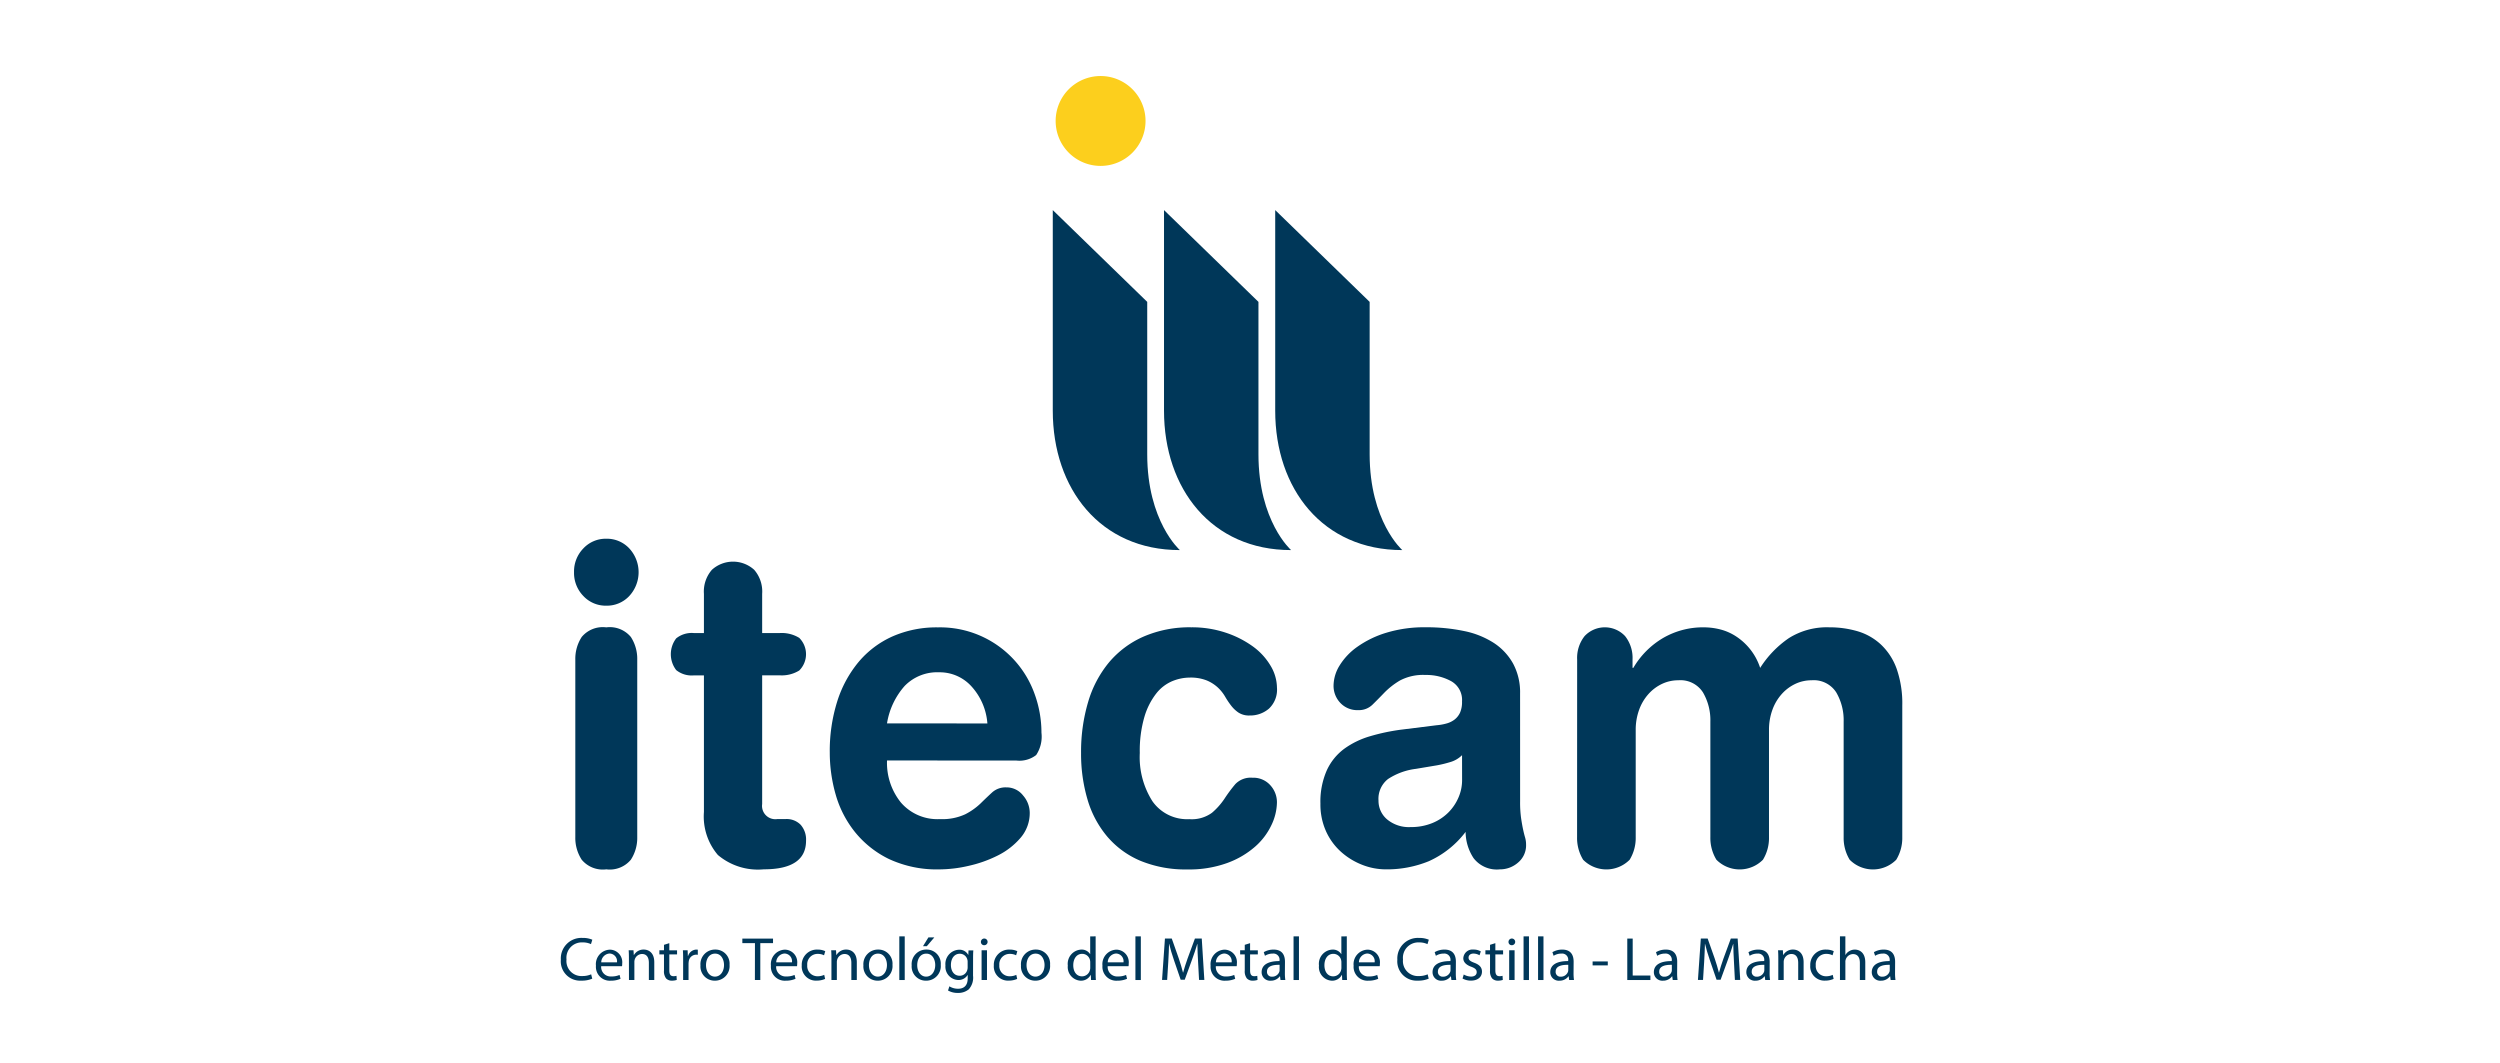
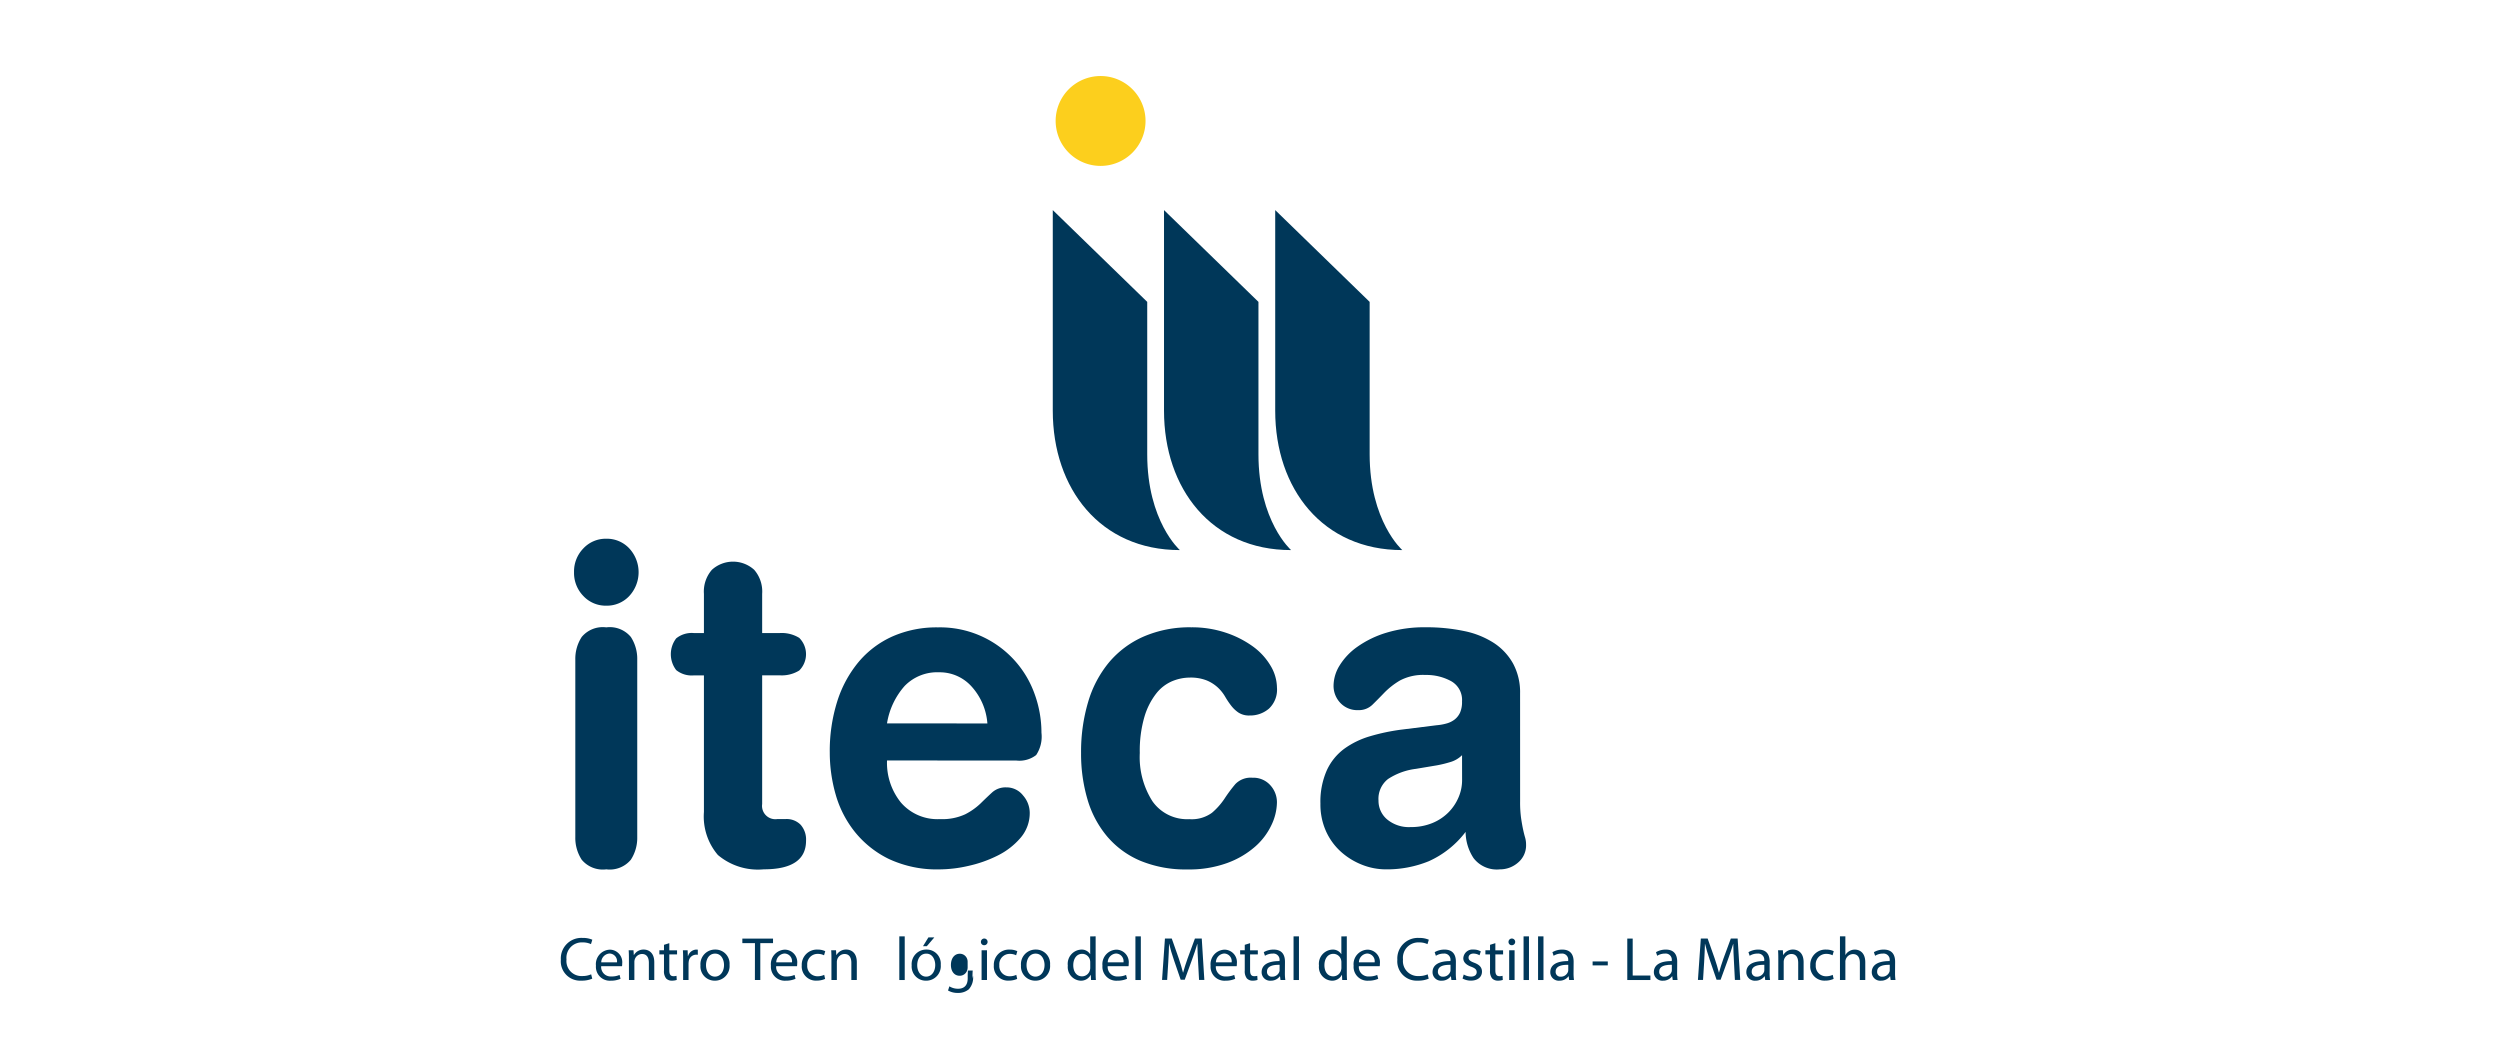
<svg xmlns="http://www.w3.org/2000/svg" width="207" height="88" viewBox="0 0 207 88">
  <defs>
    <clipPath id="clip-path">
      <rect id="Rectángulo_2892" data-name="Rectángulo 2892" width="111.066" height="75.915" fill="none" />
    </clipPath>
  </defs>
  <g id="itecam" transform="translate(-629 -1472)">
    <rect id="Rectángulo_2914" data-name="Rectángulo 2914" width="207" height="88" transform="translate(629 1472)" fill="none" />
    <g id="Grupo_11794" data-name="Grupo 11794" transform="translate(675.438 1478.295)">
      <g id="Grupo_11793" data-name="Grupo 11793" clip-path="url(#clip-path)">
        <path id="Trazado_5063" data-name="Trazado 5063" d="M157.454,68.193c-6.579,0-10.516-5.07-10.516-11.541V40.041l7.82,7.6v12.62c0,5.555,2.7,7.928,2.7,7.928" transform="translate(-106.206 -28.941)" fill="#003759" />
        <path id="Trazado_5064" data-name="Trazado 5064" d="M190.679,68.193c-6.579,0-10.517-5.07-10.517-11.541V40.041l7.82,7.6v12.62c0,5.555,2.7,7.928,2.7,7.928" transform="translate(-130.22 -28.941)" fill="#003759" />
        <path id="Trazado_5065" data-name="Trazado 5065" d="M223.9,68.193c-6.58,0-10.516-5.07-10.516-11.541V40.041l7.82,7.6v12.62c0,5.555,2.7,7.928,2.7,7.928" transform="translate(-154.235 -28.941)" fill="#003759" />
        <path id="Trazado_5066" data-name="Trazado 5066" d="M155.236,3.721A3.721,3.721,0,1,1,151.515,0a3.721,3.721,0,0,1,3.721,3.721" transform="translate(-106.824)" fill="#fccf1d" />
        <path id="Trazado_5067" data-name="Trazado 5067" d="M2.6,260.825a2.184,2.184,0,0,1-.906.163A1.6,1.6,0,0,1,0,259.251a1.7,1.7,0,0,1,1.792-1.8,1.963,1.963,0,0,1,.814.148l-.112.366a1.571,1.571,0,0,0-.687-.143,1.274,1.274,0,0,0-1.339,1.41,1.242,1.242,0,0,0,1.314,1.375,1.781,1.781,0,0,0,.728-.142Z" transform="translate(0 -186.086)" fill="#003759" />
        <path id="Trazado_5068" data-name="Trazado 5068" d="M10.919,262.3a.784.784,0,0,0,.84.85,1.6,1.6,0,0,0,.682-.127l.081.321a2.01,2.01,0,0,1-.825.158,1.149,1.149,0,0,1-1.212-1.242,1.2,1.2,0,0,1,1.161-1.329,1.04,1.04,0,0,1,1.013,1.161,1.086,1.086,0,0,1-.015.209Zm1.308-.321a.637.637,0,0,0-.616-.728.739.739,0,0,0-.687.728Z" transform="translate(-7.579 -188.595)" fill="#003759" />
        <path id="Trazado_5069" data-name="Trazado 5069" d="M20.278,261.648c0-.259-.005-.463-.021-.667h.4l.026.4h.01a.912.912,0,0,1,.814-.458c.341,0,.871.2.871,1.049v1.471h-.448v-1.42c0-.4-.147-.733-.57-.733a.646.646,0,0,0-.6.458.667.667,0,0,0-.03.209v1.486h-.448Z" transform="translate(-14.642 -188.595)" fill="#003759" />
        <path id="Trazado_5070" data-name="Trazado 5070" d="M30.259,259v.591H30.9v.341h-.641v1.324c0,.305.086.478.336.478a.835.835,0,0,0,.26-.031l.02.341a1.224,1.224,0,0,1-.4.061.639.639,0,0,1-.484-.188.961.961,0,0,1-.173-.647v-1.339h-.382v-.341h.382v-.453Z" transform="translate(-21.278 -187.201)" fill="#003759" />
        <path id="Trazado_5071" data-name="Trazado 5071" d="M36.475,261.75c0-.291-.005-.54-.021-.769h.392l.02.484h.015a.745.745,0,0,1,.687-.54.938.938,0,0,1,.122.01v.422a1.31,1.31,0,0,0-.153-.01.628.628,0,0,0-.6.57,1.386,1.386,0,0,0-.015.209v1.319h-.448Z" transform="translate(-26.349 -188.595)" fill="#003759" />
        <path id="Trazado_5072" data-name="Trazado 5072" d="M42.888,263.5a1.174,1.174,0,0,1-1.181-1.268,1.206,1.206,0,0,1,1.222-1.308,1.166,1.166,0,0,1,1.186,1.263,1.207,1.207,0,0,1-1.222,1.313Zm.021-.336c.427,0,.748-.4.748-.962,0-.418-.209-.942-.738-.942s-.753.489-.753.957c0,.54.305.947.738.947Z" transform="translate(-30.146 -188.595)" fill="#003759" />
        <path id="Trazado_5073" data-name="Trazado 5073" d="M55.257,258.015H54.213v-.377h2.541v.377H55.7v3.055h-.448Z" transform="translate(-39.185 -186.219)" fill="#003759" />
        <path id="Trazado_5074" data-name="Trazado 5074" d="M63.186,262.3a.784.784,0,0,0,.84.85,1.6,1.6,0,0,0,.682-.127l.081.321a2.01,2.01,0,0,1-.825.158,1.149,1.149,0,0,1-1.212-1.242,1.2,1.2,0,0,1,1.161-1.329,1.04,1.04,0,0,1,1.013,1.161,1.086,1.086,0,0,1-.015.209Zm1.308-.321a.637.637,0,0,0-.616-.728.739.739,0,0,0-.687.728Z" transform="translate(-45.357 -188.595)" fill="#003759" />
        <path id="Trazado_5075" data-name="Trazado 5075" d="M73.889,263.354a1.731,1.731,0,0,1-.707.142,1.171,1.171,0,0,1-1.227-1.257,1.256,1.256,0,0,1,1.324-1.313,1.413,1.413,0,0,1,.621.132l-.1.341a1.1,1.1,0,0,0-.519-.117.855.855,0,0,0-.871.932.845.845,0,0,0,.855.921,1.284,1.284,0,0,0,.55-.117Z" transform="translate(-52.008 -188.595)" fill="#003759" />
        <path id="Trazado_5076" data-name="Trazado 5076" d="M80.771,261.648c0-.259-.006-.463-.021-.667h.4l.026.4h.011a.911.911,0,0,1,.814-.458c.341,0,.871.2.871,1.049v1.471H82.42v-1.42c0-.4-.147-.733-.57-.733a.646.646,0,0,0-.6.458.675.675,0,0,0-.031.209v1.486h-.448Z" transform="translate(-58.366 -188.595)" fill="#003759" />
-         <path id="Trazado_5077" data-name="Trazado 5077" d="M91.555,263.5a1.174,1.174,0,0,1-1.181-1.268,1.206,1.206,0,0,1,1.222-1.308,1.166,1.166,0,0,1,1.186,1.263A1.207,1.207,0,0,1,91.56,263.5Zm.021-.336c.427,0,.748-.4.748-.962,0-.418-.209-.942-.738-.942s-.753.489-.753.957c0,.54.305.947.738.947Z" transform="translate(-65.322 -188.595)" fill="#003759" />
        <rect id="Rectángulo_2886" data-name="Rectángulo 2886" width="0.448" height="3.615" transform="translate(28.025 71.236)" fill="#003759" />
        <path id="Trazado_5078" data-name="Trazado 5078" d="M105.971,260.873a1.175,1.175,0,0,1-1.181-1.268,1.206,1.206,0,0,1,1.222-1.309,1.166,1.166,0,0,1,1.186,1.263,1.208,1.208,0,0,1-1.222,1.314Zm.021-.336c.428,0,.748-.4.748-.962,0-.417-.209-.942-.738-.942s-.753.489-.753.957c0,.54.305.947.738.947Zm.672-3.248-.621.728h-.316l.448-.728Z" transform="translate(-75.741 -185.967)" fill="#003759" />
-         <path id="Trazado_5079" data-name="Trazado 5079" d="M117.159,263.084a1.449,1.449,0,0,1-.351,1.13,1.353,1.353,0,0,1-.9.3,1.588,1.588,0,0,1-.82-.2l.112-.346a1.345,1.345,0,0,0,.723.2c.458,0,.794-.24.794-.866v-.27h-.01a.873.873,0,0,1-.784.412,1.1,1.1,0,0,1-1.049-1.207,1.179,1.179,0,0,1,1.115-1.3.816.816,0,0,1,.769.428h.01l.015-.371h.4c-.015.173-.021.376-.021.672Zm-.448-1.135a.62.62,0,0,0-.025-.2.64.64,0,0,0-.626-.479c-.427,0-.733.361-.733.937,0,.479.249.886.728.886a.644.644,0,0,0,.621-.463.735.735,0,0,0,.036-.239Z" transform="translate(-83.029 -188.595)" fill="#003759" />
+         <path id="Trazado_5079" data-name="Trazado 5079" d="M117.159,263.084a1.449,1.449,0,0,1-.351,1.13,1.353,1.353,0,0,1-.9.3,1.588,1.588,0,0,1-.82-.2l.112-.346a1.345,1.345,0,0,0,.723.2c.458,0,.794-.24.794-.866v-.27h-.01h.01l.015-.371h.4c-.015.173-.021.376-.021.672Zm-.448-1.135a.62.62,0,0,0-.025-.2.64.64,0,0,0-.626-.479c-.427,0-.733.361-.733.937,0,.479.249.886.728.886a.644.644,0,0,0,.621-.463.735.735,0,0,0,.036-.239Z" transform="translate(-83.029 -188.595)" fill="#003759" />
        <path id="Trazado_5080" data-name="Trazado 5080" d="M125.739,258.174a.266.266,0,0,1-.27-.275.277.277,0,1,1,.275.275Zm-.214.418h.448v2.464h-.448Z" transform="translate(-90.688 -186.205)" fill="#003759" />
        <path id="Trazado_5081" data-name="Trazado 5081" d="M131.261,263.354a1.732,1.732,0,0,1-.707.142,1.171,1.171,0,0,1-1.227-1.257,1.256,1.256,0,0,1,1.324-1.313,1.413,1.413,0,0,1,.621.132l-.1.341a1.1,1.1,0,0,0-.519-.117.855.855,0,0,0-.871.932.845.845,0,0,0,.855.921,1.284,1.284,0,0,0,.55-.117Z" transform="translate(-93.476 -188.595)" fill="#003759" />
        <path id="Trazado_5082" data-name="Trazado 5082" d="M138.624,263.5a1.174,1.174,0,0,1-1.181-1.268,1.206,1.206,0,0,1,1.222-1.308,1.166,1.166,0,0,1,1.186,1.263,1.207,1.207,0,0,1-1.222,1.313Zm.021-.336c.427,0,.748-.4.748-.962,0-.418-.209-.942-.738-.942s-.753.489-.753.957c0,.54.305.947.738.947Z" transform="translate(-99.343 -188.595)" fill="#003759" />
        <path id="Trazado_5083" data-name="Trazado 5083" d="M153.725,256.977v2.978c0,.219.005.468.02.636h-.4l-.02-.427h-.01a.9.9,0,0,1-.835.484,1.127,1.127,0,0,1-1.059-1.252,1.179,1.179,0,0,1,1.1-1.324.819.819,0,0,1,.743.372h.01v-1.466Zm-.448,2.154a.819.819,0,0,0-.021-.193.659.659,0,0,0-.646-.514c-.463,0-.738.407-.738.947,0,.5.249.917.728.917a.678.678,0,0,0,.657-.54.7.7,0,0,0,.021-.188Z" transform="translate(-109.444 -185.741)" fill="#003759" />
        <path id="Trazado_5084" data-name="Trazado 5084" d="M162.21,262.3a.784.784,0,0,0,.84.85,1.6,1.6,0,0,0,.682-.127l.081.321a2.01,2.01,0,0,1-.825.158,1.149,1.149,0,0,1-1.212-1.242,1.2,1.2,0,0,1,1.161-1.329,1.04,1.04,0,0,1,1.013,1.161,1.085,1.085,0,0,1-.015.209Zm1.308-.321a.637.637,0,0,0-.616-.728.739.739,0,0,0-.687.728Z" transform="translate(-116.931 -188.595)" fill="#003759" />
        <rect id="Rectángulo_2887" data-name="Rectángulo 2887" width="0.448" height="3.615" transform="translate(47.575 71.236)" fill="#003759" />
        <path id="Trazado_5085" data-name="Trazado 5085" d="M182.556,259.562c-.026-.473-.056-1.059-.056-1.482h-.01c-.122.4-.259.835-.433,1.3l-.606,1.665h-.336l-.56-1.634c-.163-.484-.3-.927-.392-1.334h-.01c-.01.428-.035,1-.066,1.517l-.092,1.471h-.422l.239-3.431h.565l.585,1.66c.142.422.255.8.346,1.161h.01c.092-.346.214-.728.366-1.161l.611-1.66h.565l.214,3.431h-.438Z" transform="translate(-129.793 -186.219)" fill="#003759" />
        <path id="Trazado_5086" data-name="Trazado 5086" d="M194.514,262.3a.784.784,0,0,0,.84.85,1.6,1.6,0,0,0,.682-.127l.081.321a2.01,2.01,0,0,1-.825.158,1.149,1.149,0,0,1-1.212-1.242,1.2,1.2,0,0,1,1.161-1.329,1.04,1.04,0,0,1,1.013,1.161,1.088,1.088,0,0,1-.015.209Zm1.308-.321a.637.637,0,0,0-.616-.728.739.739,0,0,0-.687.728Z" transform="translate(-140.28 -188.595)" fill="#003759" />
        <path id="Trazado_5087" data-name="Trazado 5087" d="M203.734,259v.591h.641v.341h-.641v1.324c0,.305.087.478.336.478a.834.834,0,0,0,.26-.031l.02.341a1.224,1.224,0,0,1-.4.061.638.638,0,0,1-.484-.188.961.961,0,0,1-.173-.647v-1.339h-.382v-.341h.382v-.453Z" transform="translate(-146.665 -187.201)" fill="#003759" />
        <path id="Trazado_5088" data-name="Trazado 5088" d="M211.235,262.855a4.08,4.08,0,0,0,.036.59h-.4l-.04-.31h-.015a.911.911,0,0,1-.754.367.7.7,0,0,1-.753-.708c0-.6.529-.921,1.482-.916v-.051a.506.506,0,0,0-.56-.57,1.188,1.188,0,0,0-.646.183l-.1-.3a1.594,1.594,0,0,1,.815-.214c.758,0,.942.514.942,1.008Zm-.438-.667c-.489-.01-1.044.076-1.044.555a.392.392,0,0,0,.417.427.622.622,0,0,0,.606-.412.464.464,0,0,0,.02-.143Z" transform="translate(-151.284 -188.595)" fill="#003759" />
        <rect id="Rectángulo_2888" data-name="Rectángulo 2888" width="0.448" height="3.615" transform="translate(60.668 71.236)" fill="#003759" />
        <path id="Trazado_5089" data-name="Trazado 5089" d="M228.745,256.977v2.978c0,.219.005.468.021.636h-.4l-.021-.427h-.01a.9.9,0,0,1-.835.484,1.127,1.127,0,0,1-1.059-1.252,1.179,1.179,0,0,1,1.1-1.324.819.819,0,0,1,.743.372h.01v-1.466Zm-.448,2.154a.82.82,0,0,0-.021-.193.659.659,0,0,0-.646-.514c-.464,0-.738.407-.738.947,0,.5.249.917.728.917a.678.678,0,0,0,.657-.54.7.7,0,0,0,.021-.188Z" transform="translate(-163.668 -185.741)" fill="#003759" />
        <path id="Trazado_5090" data-name="Trazado 5090" d="M237.23,262.3a.784.784,0,0,0,.84.85,1.6,1.6,0,0,0,.682-.127l.082.321a2.01,2.01,0,0,1-.825.158,1.149,1.149,0,0,1-1.212-1.242,1.2,1.2,0,0,1,1.161-1.329,1.04,1.04,0,0,1,1.013,1.161,1.084,1.084,0,0,1-.015.209Zm1.308-.321a.637.637,0,0,0-.616-.728.739.739,0,0,0-.687.728Z" transform="translate(-171.155 -188.595)" fill="#003759" />
        <path id="Trazado_5091" data-name="Trazado 5091" d="M252.45,260.825a2.184,2.184,0,0,1-.906.163,1.6,1.6,0,0,1-1.69-1.736,1.7,1.7,0,0,1,1.792-1.8,1.964,1.964,0,0,1,.814.148l-.112.366a1.571,1.571,0,0,0-.687-.143,1.274,1.274,0,0,0-1.339,1.41,1.242,1.242,0,0,0,1.314,1.375,1.781,1.781,0,0,0,.728-.142Z" transform="translate(-180.592 -186.086)" fill="#003759" />
        <path id="Trazado_5092" data-name="Trazado 5092" d="M262.289,262.855a4.081,4.081,0,0,0,.036.59h-.4l-.04-.31h-.015a.911.911,0,0,1-.754.367.7.7,0,0,1-.753-.708c0-.6.529-.921,1.482-.916v-.051a.506.506,0,0,0-.56-.57,1.188,1.188,0,0,0-.646.183l-.1-.3a1.594,1.594,0,0,1,.815-.214c.758,0,.942.514.942,1.008Zm-.438-.667c-.489-.01-1.044.076-1.044.555a.392.392,0,0,0,.418.427.622.622,0,0,0,.606-.412.462.462,0,0,0,.02-.143Z" transform="translate(-188.186 -188.595)" fill="#003759" />
        <path id="Trazado_5093" data-name="Trazado 5093" d="M269.41,262.988a1.266,1.266,0,0,0,.6.173c.321,0,.473-.158.473-.366s-.127-.326-.453-.448c-.448-.163-.657-.407-.657-.7a.763.763,0,0,1,.85-.723,1.145,1.145,0,0,1,.6.153l-.107.32a1.012,1.012,0,0,0-.5-.142c-.265,0-.407.152-.407.336,0,.2.143.3.464.423.422.158.646.372.646.738,0,.438-.341.743-.916.743a1.406,1.406,0,0,1-.692-.173Z" transform="translate(-194.65 -188.595)" fill="#003759" />
        <path id="Trazado_5094" data-name="Trazado 5094" d="M276.991,259v.591h.641v.341h-.641v1.324c0,.305.087.478.336.478a.835.835,0,0,0,.26-.031l.02.341a1.224,1.224,0,0,1-.4.061.639.639,0,0,1-.484-.188.961.961,0,0,1-.173-.647v-1.339h-.382v-.341h.382v-.453Z" transform="translate(-199.614 -187.201)" fill="#003759" />
        <path id="Trazado_5095" data-name="Trazado 5095" d="M283.328,258.174a.266.266,0,0,1-.27-.275.277.277,0,1,1,.275.275Zm-.214.418h.448v2.464h-.448Z" transform="translate(-204.592 -186.205)" fill="#003759" />
        <rect id="Rectángulo_2889" data-name="Rectángulo 2889" width="0.448" height="3.615" transform="translate(79.713 71.236)" fill="#003759" />
        <rect id="Rectángulo_2890" data-name="Rectángulo 2890" width="0.448" height="3.615" transform="translate(80.914 71.236)" fill="#003759" />
        <path id="Trazado_5096" data-name="Trazado 5096" d="M297.457,262.855a4.081,4.081,0,0,0,.036.59h-.4l-.04-.31h-.015a.911.911,0,0,1-.754.367.7.7,0,0,1-.753-.708c0-.6.529-.921,1.482-.916v-.051a.506.506,0,0,0-.56-.57,1.188,1.188,0,0,0-.646.183l-.1-.3a1.594,1.594,0,0,1,.815-.214c.758,0,.942.514.942,1.008Zm-.438-.667c-.489-.01-1.044.076-1.044.555a.392.392,0,0,0,.417.427.622.622,0,0,0,.606-.412.46.46,0,0,0,.02-.143Z" transform="translate(-213.605 -188.595)" fill="#003759" />
        <rect id="Rectángulo_2891" data-name="Rectángulo 2891" width="1.257" height="0.326" transform="translate(85.43 73.313)" fill="#003759" />
        <path id="Trazado_5097" data-name="Trazado 5097" d="M318.539,257.638h.448v3.06h1.466v.372h-1.914Z" transform="translate(-230.238 -186.219)" fill="#003759" />
        <path id="Trazado_5098" data-name="Trazado 5098" d="M328.4,262.855a4.081,4.081,0,0,0,.036.59h-.4l-.04-.31h-.015a.912.912,0,0,1-.754.367.7.7,0,0,1-.753-.708c0-.6.529-.921,1.482-.916v-.051a.506.506,0,0,0-.56-.57,1.188,1.188,0,0,0-.646.183l-.1-.3a1.594,1.594,0,0,1,.815-.214c.758,0,.942.514.942,1.008Zm-.438-.667c-.489-.01-1.044.076-1.044.555a.392.392,0,0,0,.418.427.622.622,0,0,0,.606-.412.463.463,0,0,0,.02-.143Z" transform="translate(-235.972 -188.595)" fill="#003759" />
        <path id="Trazado_5099" data-name="Trazado 5099" d="M342.623,259.562c-.026-.473-.056-1.059-.056-1.482h-.01c-.122.4-.26.835-.433,1.3l-.606,1.665h-.336l-.56-1.634c-.163-.484-.3-.927-.392-1.334h-.01c-.01.428-.036,1-.066,1.517l-.092,1.471h-.422l.239-3.431h.565l.586,1.66c.142.422.255.8.346,1.161h.01c.092-.346.214-.728.366-1.161l.611-1.66h.565l.214,3.431H342.7Z" transform="translate(-245.489 -186.219)" fill="#003759" />
        <path id="Trazado_5100" data-name="Trazado 5100" d="M356.022,262.855a4.125,4.125,0,0,0,.036.59h-.4l-.041-.31H355.6a.912.912,0,0,1-.754.367.7.7,0,0,1-.753-.708c0-.6.53-.921,1.482-.916v-.051a.506.506,0,0,0-.56-.57,1.188,1.188,0,0,0-.646.183l-.1-.3a1.594,1.594,0,0,1,.815-.214c.758,0,.942.514.942,1.008Zm-.438-.667c-.489-.01-1.044.076-1.044.555a.392.392,0,0,0,.417.427.622.622,0,0,0,.606-.412.463.463,0,0,0,.02-.143Z" transform="translate(-255.935 -188.595)" fill="#003759" />
        <path id="Trazado_5101" data-name="Trazado 5101" d="M363.589,261.648c0-.259-.005-.463-.021-.667h.4l.025.4H364a.912.912,0,0,1,.814-.458c.341,0,.871.2.871,1.049v1.471h-.448v-1.42c0-.4-.147-.733-.57-.733a.646.646,0,0,0-.6.458.666.666,0,0,0-.031.209v1.486h-.448Z" transform="translate(-262.784 -188.595)" fill="#003759" />
        <path id="Trazado_5102" data-name="Trazado 5102" d="M375.127,263.354a1.732,1.732,0,0,1-.707.142,1.171,1.171,0,0,1-1.227-1.257,1.256,1.256,0,0,1,1.324-1.313,1.413,1.413,0,0,1,.621.132l-.1.341a1.1,1.1,0,0,0-.519-.117.855.855,0,0,0-.871.932.845.845,0,0,0,.855.921,1.284,1.284,0,0,0,.55-.117Z" transform="translate(-269.741 -188.595)" fill="#003759" />
        <path id="Trazado_5103" data-name="Trazado 5103" d="M382.062,256.976h.448v1.538h.01a.8.8,0,0,1,.321-.316.871.871,0,0,1,.458-.127c.331,0,.86.2.86,1.054v1.466h-.448v-1.42c0-.4-.147-.728-.57-.728a.649.649,0,0,0-.6.448.543.543,0,0,0-.03.214v1.486h-.448Z" transform="translate(-276.152 -185.74)" fill="#003759" />
        <path id="Trazado_5104" data-name="Trazado 5104" d="M393.487,262.855a4.115,4.115,0,0,0,.036.59h-.4l-.041-.31h-.015a.911.911,0,0,1-.754.367.7.7,0,0,1-.753-.708c0-.6.529-.921,1.482-.916v-.051a.506.506,0,0,0-.56-.57,1.188,1.188,0,0,0-.646.183l-.1-.3a1.594,1.594,0,0,1,.815-.214c.758,0,.942.514.942,1.008Zm-.438-.667c-.489-.01-1.044.076-1.044.555a.392.392,0,0,0,.417.427.622.622,0,0,0,.606-.412.46.46,0,0,0,.02-.143Z" transform="translate(-283.015 -188.595)" fill="#003759" />
        <path id="Trazado_5105" data-name="Trazado 5105" d="M3.941,140.972A2.735,2.735,0,0,1,4.714,139a2.53,2.53,0,0,1,1.9-.8,2.533,2.533,0,0,1,1.9.8,2.9,2.9,0,0,1,0,3.943,2.531,2.531,0,0,1-1.9.8,2.527,2.527,0,0,1-1.9-.8,2.734,2.734,0,0,1-.773-1.971m.106,7.228a3.317,3.317,0,0,1,.527-1.862,2.266,2.266,0,0,1,2.037-.8,2.266,2.266,0,0,1,2.037.8,3.317,3.317,0,0,1,.527,1.862v14.712a3.315,3.315,0,0,1-.527,1.862,2.266,2.266,0,0,1-2.037.8,2.265,2.265,0,0,1-2.037-.8,3.315,3.315,0,0,1-.527-1.862Z" transform="translate(-2.849 -99.888)" fill="#003759" />
        <path id="Trazado_5106" data-name="Trazado 5106" d="M35.591,154.464h-.826a2.046,2.046,0,0,1-1.469-.438,2.16,2.16,0,0,1,0-2.628,2.046,2.046,0,0,1,1.469-.438h.826V147.71a2.733,2.733,0,0,1,.661-1.989,2.606,2.606,0,0,1,3.5,0,2.735,2.735,0,0,1,.661,1.989v3.249h1.453a2.762,2.762,0,0,1,1.618.4,1.906,1.906,0,0,1,0,2.7,2.759,2.759,0,0,1-1.618.4H40.413v10.66a1.1,1.1,0,0,0,1.255,1.241h.694a1.618,1.618,0,0,1,1.239.475,1.844,1.844,0,0,1,.446,1.314q0,2.373-3.5,2.373a5.138,5.138,0,0,1-3.8-1.187,4.91,4.91,0,0,1-1.156-3.559Z" transform="translate(-23.744 -104.837)" fill="#003759" />
        <path id="Trazado_5107" data-name="Trazado 5107" d="M85.07,175.692a5.227,5.227,0,0,0,1.152,3.486,3.991,3.991,0,0,0,3.23,1.369,4.536,4.536,0,0,0,2.094-.4,5.384,5.384,0,0,0,1.266-.894q.5-.493.958-.913a1.655,1.655,0,0,1,1.168-.42,1.729,1.729,0,0,1,1.4.675A2.2,2.2,0,0,1,96.886,180a3.136,3.136,0,0,1-.763,2.1,5.989,5.989,0,0,1-1.883,1.46,10.361,10.361,0,0,1-2.419.858,10.883,10.883,0,0,1-2.37.292,9.394,9.394,0,0,1-4.22-.858,8.235,8.235,0,0,1-2.824-2.245,8.783,8.783,0,0,1-1.591-3.1,12.646,12.646,0,0,1-.487-3.468,13.657,13.657,0,0,1,.617-4.235,9.632,9.632,0,0,1,1.769-3.267,7.843,7.843,0,0,1,2.808-2.117,9.056,9.056,0,0,1,3.766-.748,8.3,8.3,0,0,1,8,5.513,9.39,9.39,0,0,1,.568,3.213,2.759,2.759,0,0,1-.438,1.844,2.259,2.259,0,0,1-1.639.456Zm8.31-3.066a5.117,5.117,0,0,0-1.3-3.048,3.542,3.542,0,0,0-2.694-1.187,3.75,3.75,0,0,0-2.857,1.132,6.13,6.13,0,0,0-1.461,3.1Z" transform="translate(-58.062 -119.02)" fill="#003759" />
        <path id="Trazado_5108" data-name="Trazado 5108" d="M155.388,175.072a14.444,14.444,0,0,1,.583-4.217,9.2,9.2,0,0,1,1.732-3.286,7.87,7.87,0,0,1,2.864-2.135,9.582,9.582,0,0,1,3.947-.767,8.811,8.811,0,0,1,2.831.438,8.265,8.265,0,0,1,2.248,1.132,5.316,5.316,0,0,1,1.482,1.607,3.6,3.6,0,0,1,.533,1.825,2.15,2.15,0,0,1-.666,1.734,2.386,2.386,0,0,1-1.6.566,1.6,1.6,0,0,1-.916-.238,2.631,2.631,0,0,1-.616-.584,6.819,6.819,0,0,1-.5-.748,3.355,3.355,0,0,0-.6-.748,3.126,3.126,0,0,0-.916-.584,3.6,3.6,0,0,0-1.415-.237,3.853,3.853,0,0,0-1.432.292,3.338,3.338,0,0,0-1.332,1.022,5.793,5.793,0,0,0-.982,1.935,10,10,0,0,0-.383,2.994,6.786,6.786,0,0,0,1.049,4,3.5,3.5,0,0,0,3.047,1.479,2.833,2.833,0,0,0,1.882-.529,5.665,5.665,0,0,0,1.049-1.186,12.2,12.2,0,0,1,.883-1.186,1.758,1.758,0,0,1,1.415-.529,1.882,1.882,0,0,1,1.482.621,2.088,2.088,0,0,1,.549,1.424,4.5,4.5,0,0,1-.45,1.862,5.5,5.5,0,0,1-1.366,1.807,7.286,7.286,0,0,1-2.315,1.351,9.206,9.206,0,0,1-3.264.529A9.824,9.824,0,0,1,160.3,184a7.371,7.371,0,0,1-2.747-2.008,8.422,8.422,0,0,1-1.632-3.067,13.306,13.306,0,0,1-.533-3.851" transform="translate(-112.313 -119.021)" fill="#003759" />
        <path id="Trazado_5109" data-name="Trazado 5109" d="M243.419,179.088a9.615,9.615,0,0,0,.082,1.387q.082.547.165.931t.164.658a2.093,2.093,0,0,1,.083.6,1.856,1.856,0,0,1-.659,1.479,2.26,2.26,0,0,1-1.515.566,2.424,2.424,0,0,1-2.174-.931,3.992,3.992,0,0,1-.659-2.172,7.869,7.869,0,0,1-3.046,2.428,9.169,9.169,0,0,1-3.541.675,5.38,5.38,0,0,1-1.992-.383,5.758,5.758,0,0,1-1.746-1.077,5.1,5.1,0,0,1-1.235-1.7,5.4,5.4,0,0,1-.461-2.282,6.421,6.421,0,0,1,.527-2.756,4.615,4.615,0,0,1,1.449-1.789A6.979,6.979,0,0,1,231,173.685a16.73,16.73,0,0,1,2.6-.547l2.931-.365a4.152,4.152,0,0,0,.807-.146A1.921,1.921,0,0,0,238,172.3a1.551,1.551,0,0,0,.445-.566,2.194,2.194,0,0,0,.165-.931,1.778,1.778,0,0,0-.906-1.679,4.253,4.253,0,0,0-2.124-.511,4.1,4.1,0,0,0-2.108.456,6.217,6.217,0,0,0-1.284,1q-.527.548-.988,1a1.613,1.613,0,0,1-1.186.456,1.926,1.926,0,0,1-1.482-.6,2.041,2.041,0,0,1-.56-1.442,3.234,3.234,0,0,1,.494-1.643,5.278,5.278,0,0,1,1.466-1.552,8.314,8.314,0,0,1,2.4-1.168,10.8,10.8,0,0,1,3.277-.456,15.131,15.131,0,0,1,3.162.31,7.157,7.157,0,0,1,2.47.986,4.864,4.864,0,0,1,1.6,1.716,5.012,5.012,0,0,1,.576,2.464Zm-4.808-3.833a2.3,2.3,0,0,1-1.021.584,9.573,9.573,0,0,1-1.054.256l-1.746.292a5.409,5.409,0,0,0-2.305.84,2.079,2.079,0,0,0-.791,1.789,2.011,2.011,0,0,0,.708,1.552,2.818,2.818,0,0,0,1.96.639,4.6,4.6,0,0,0,1.779-.328,4.025,4.025,0,0,0,1.334-.876,3.955,3.955,0,0,0,.84-1.241,3.588,3.588,0,0,0,.3-1.424Z" transform="translate(-163.992 -119.021)" fill="#003759" />
-         <path id="Trazado_5110" data-name="Trazado 5110" d="M303.564,167.332a2.9,2.9,0,0,1,.615-1.935,2.294,2.294,0,0,1,3.356,0,2.905,2.905,0,0,1,.615,1.935v.694h.066a6.912,6.912,0,0,1,2.476-2.482,6.6,6.6,0,0,1,3.373-.876,5.6,5.6,0,0,1,1.313.164,4.341,4.341,0,0,1,1.313.566,4.942,4.942,0,0,1,2.027,2.628,8.5,8.5,0,0,1,2.376-2.464,5.905,5.905,0,0,1,3.34-.895,8.2,8.2,0,0,1,2.359.328,4.863,4.863,0,0,1,1.927,1.1,5.132,5.132,0,0,1,1.3,2.008,8.682,8.682,0,0,1,.465,3.03v10.916a3.455,3.455,0,0,1-.5,1.862,2.714,2.714,0,0,1-3.855,0,3.457,3.457,0,0,1-.5-1.862V172.48a4.564,4.564,0,0,0-.615-2.428,2.21,2.21,0,0,0-2.044-1,3.131,3.131,0,0,0-1.329.292,3.524,3.524,0,0,0-1.13.84,3.961,3.961,0,0,0-.781,1.314,4.821,4.821,0,0,0-.282,1.679v8.871a3.455,3.455,0,0,1-.5,1.862,2.714,2.714,0,0,1-3.855,0,3.457,3.457,0,0,1-.5-1.862V172.48a4.565,4.565,0,0,0-.615-2.428,2.21,2.21,0,0,0-2.044-1,3.13,3.13,0,0,0-1.329.292,3.525,3.525,0,0,0-1.13.84,3.962,3.962,0,0,0-.781,1.314,4.827,4.827,0,0,0-.282,1.679v8.871a3.455,3.455,0,0,1-.5,1.862,2.714,2.714,0,0,1-3.855,0,3.455,3.455,0,0,1-.5-1.862Z" transform="translate(-219.414 -119.02)" fill="#003759" />
      </g>
    </g>
  </g>
</svg>